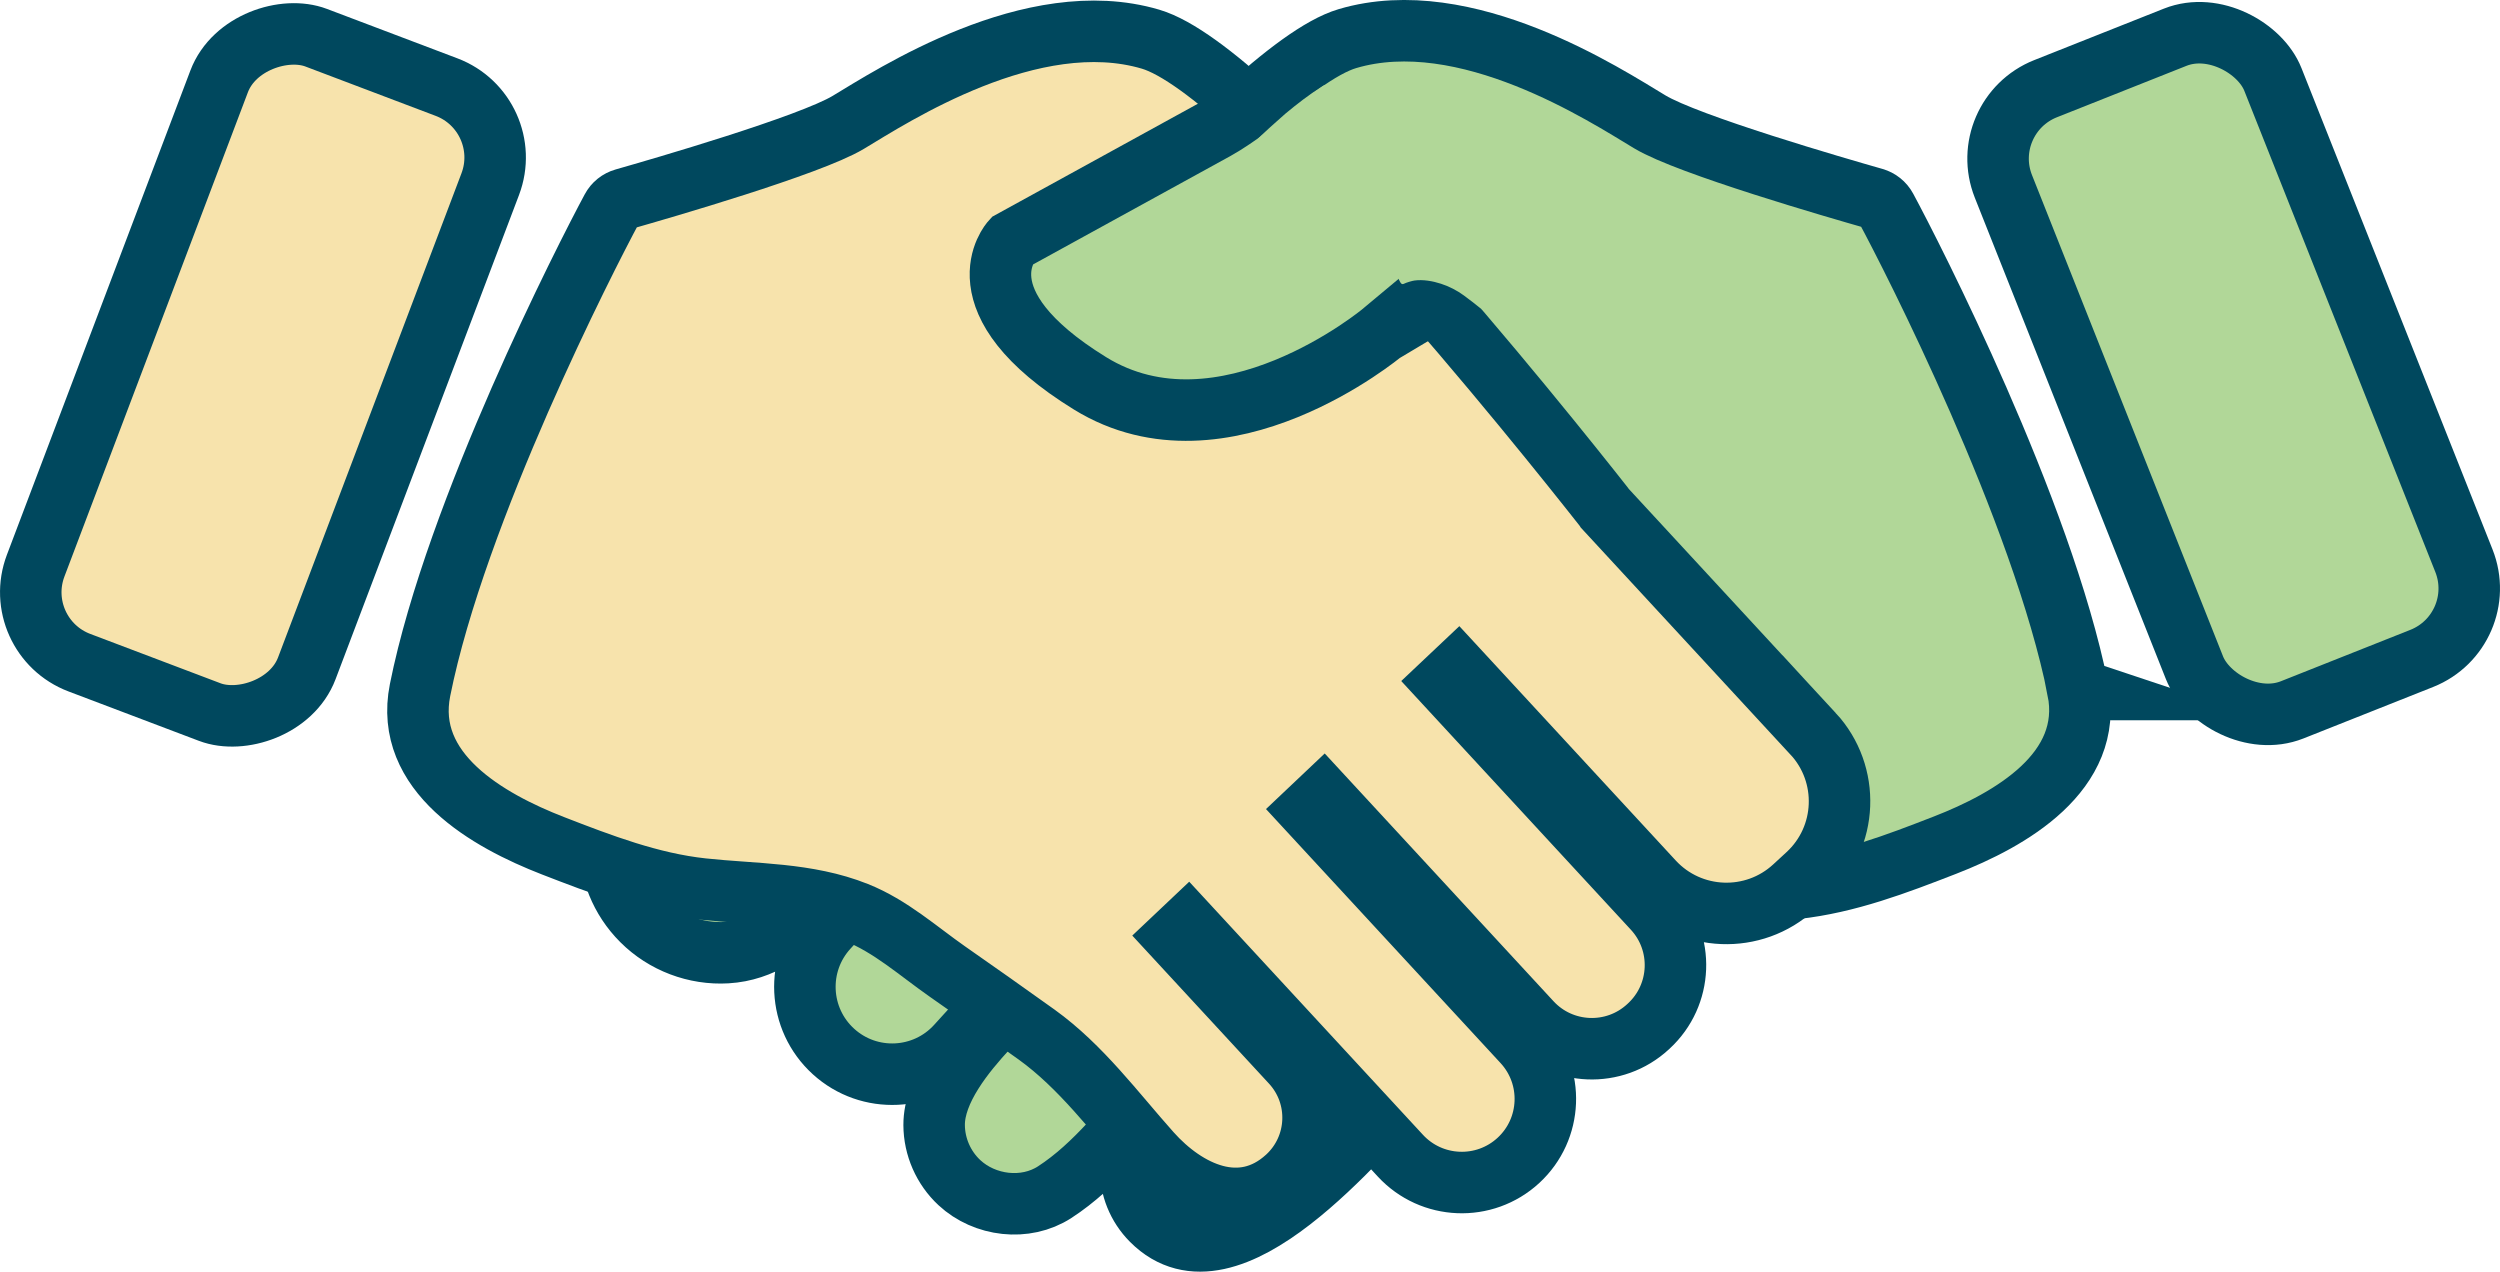
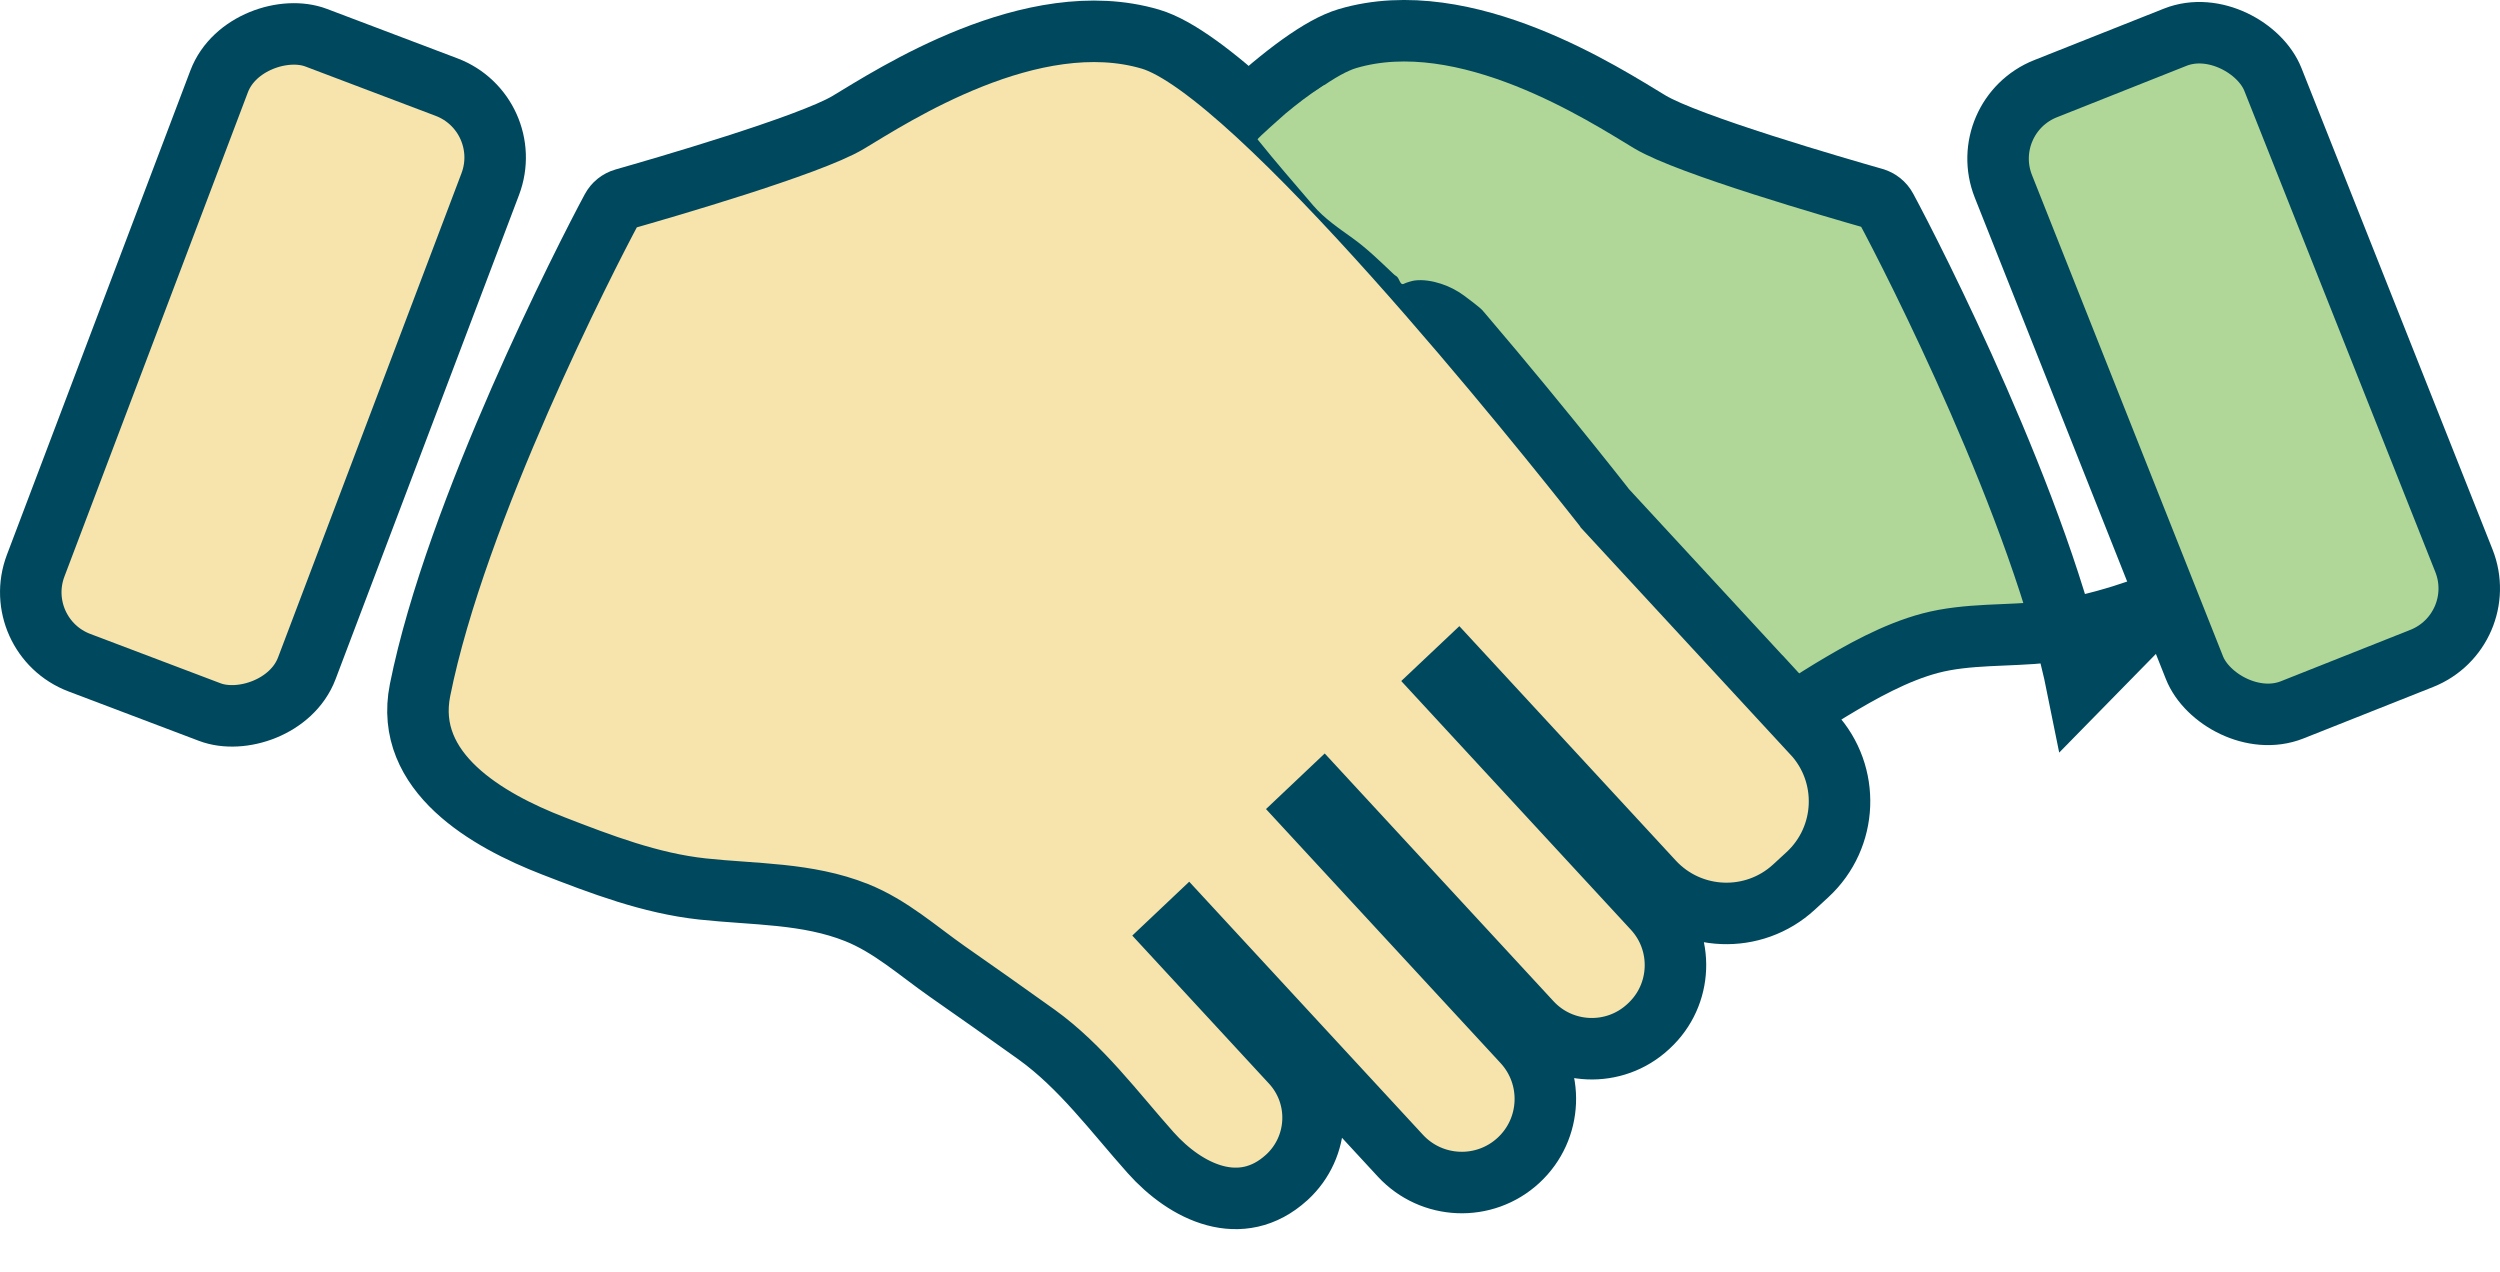
<svg xmlns="http://www.w3.org/2000/svg" id="b" data-name="Ebene 2" viewBox="0 0 569.11 289.49">
  <g id="c" data-name="Ebene 1">
-     <path d="m473.03,156.97c-8.15-40.73-37.81-98.72-43.67-109.57-.59-1.09-1.58-1.88-2.77-2.22-8.32-2.37-42.29-12.19-51.02-17.44-9.98-5.99-41.9-26.94-68.84-18.95-24.04,7.12-89.4,88.94-103.18,106.45-.08.1-.13.2-.2.31l-14.11,15.28-43.08,43.08c-9.84,9.84-9.84,25.79,0,35.62,5.06,5.06,12.16,7.75,19.3,7.33,8-.47,13.9-5.08,19.69-10.19,9.23-8.14,17.34-17.17,25.69-26.21l27.04-27.04,1.69,1.6-30.5,33.54-16.83,18.23c-.61.66-1.15,1.37-1.65,2.09l-2.19,2.4c-7.39,8.12-6.79,20.69,1.33,28.08s20.69,6.79,28.08-1.33l50.65-55.69,2.16,2.05c-6.34,6.86-12.67,13.72-19.01,20.59-8.94,9.68-17.88,19.37-26.82,29.05-5.16,5.59-12.17,14.07-12.14,22.07.02,4.96,2.13,9.76,5.76,13.13,5.74,5.33,15,6.49,21.68,2.16,9.49-6.16,16.3-15.5,23.88-23.7,6.67-7.22,13.34-14.45,20.01-21.67.81-.88,14.31-15.44,14.28-15.47l2.79,2.64-26.44,28.63c-.1.11-.18.22-.28.33l-12.11,12.11c-6.49,6.49-6.5,17.01-.02,23.51,17.71,17.78,47.36-19.63,58.51-30.69,11.87-11.78,24.52-23.01,38.89-31.67,6.95-4.19,14.74-8.55,22.64-10.64,8.41-2.22,17.74-1.58,26.48-2.53,11.85-1.29,23.02-5.56,34.05-9.85,14.75-5.73,33.99-16.64,30.23-35.42h.03Z" style="fill: #b1d798; stroke: #00485e; stroke-miterlimit: 10; stroke-width: 14px;" />
+     <path d="m473.03,156.97c-8.15-40.73-37.81-98.72-43.67-109.57-.59-1.09-1.58-1.88-2.77-2.22-8.32-2.37-42.29-12.19-51.02-17.44-9.98-5.99-41.9-26.94-68.84-18.95-24.04,7.12-89.4,88.94-103.18,106.45-.08.1-.13.2-.2.31c-9.84,9.84-9.84,25.79,0,35.62,5.06,5.06,12.16,7.75,19.3,7.33,8-.47,13.9-5.08,19.69-10.19,9.23-8.14,17.34-17.17,25.69-26.21l27.04-27.04,1.69,1.6-30.5,33.54-16.83,18.23c-.61.66-1.15,1.37-1.65,2.09l-2.19,2.4c-7.39,8.12-6.79,20.69,1.33,28.08s20.69,6.79,28.08-1.33l50.65-55.69,2.16,2.05c-6.34,6.86-12.67,13.72-19.01,20.59-8.94,9.68-17.88,19.37-26.82,29.05-5.16,5.59-12.17,14.07-12.14,22.07.02,4.96,2.13,9.76,5.76,13.13,5.74,5.33,15,6.49,21.68,2.16,9.49-6.16,16.3-15.5,23.88-23.7,6.67-7.22,13.34-14.45,20.01-21.67.81-.88,14.31-15.44,14.28-15.47l2.79,2.64-26.44,28.63c-.1.11-.18.22-.28.33l-12.11,12.11c-6.49,6.49-6.5,17.01-.02,23.51,17.71,17.78,47.36-19.63,58.51-30.69,11.87-11.78,24.52-23.01,38.89-31.67,6.95-4.19,14.74-8.55,22.64-10.64,8.41-2.22,17.74-1.58,26.48-2.53,11.85-1.29,23.02-5.56,34.05-9.85,14.75-5.73,33.99-16.64,30.23-35.42h.03Z" style="fill: #b1d798; stroke: #00485e; stroke-miterlimit: 10; stroke-width: 14px;" />
    <rect x="-16.21" y="52.35" width="152.14" height="66" rx="17.13" ry="17.13" transform="translate(-41.16 111.08) rotate(-69.25)" style="fill: #f7e3ac; stroke: #00485e; stroke-miterlimit: 10; stroke-width: 14px;" />
    <rect x="475.48" y="8.96" width="66" height="152.14" rx="17.13" ry="17.13" transform="translate(4.5 193.6) rotate(-21.65)" style="fill: #b1d798; stroke: #00485e; stroke-miterlimit: 10; stroke-width: 14px;" />
    <path d="m412.74,167.05l-47.44-51.37c-.07-.1-.12-.21-.2-.31-13.78-17.51-79.14-99.33-103.18-106.45-26.94-7.98-58.86,12.97-68.84,18.95-8.73,5.24-42.7,15.07-51.02,17.44-1.19.34-2.19,1.13-2.77,2.22-5.85,10.85-35.52,68.84-43.67,109.57-3.76,18.79,15.48,29.69,30.23,35.42,11.03,4.28,22.2,8.56,34.05,9.85,11.81,1.28,23.85.89,35.08,5.37,7.75,3.09,13.96,8.72,20.72,13.45s13.36,9.36,20.27,14.32c10.16,7.31,17.7,17.62,25.95,26.87,8.11,9.11,20.62,15.09,30.97,5.68l.1-.09c7.47-6.9,7.94-18.55,1.04-26.03l-26.44-28.63,2.79-2.64,48.4,52.41c7.13,7.72,19.17,8.2,26.89,1.07,7.72-7.13,8.2-19.17,1.07-26.89l-48.71-52.75,3.2-3.03,47.27,51.19c7.07,7.66,19.02,8.13,26.67,1.06l.17-.16c7.66-7.07,8.13-19.02,1.06-26.67l-47.58-51.53,3.05-2.88,44.46,48.15c8.51,9.21,22.87,9.78,32.08,1.28l3.05-2.81c9.21-8.51,9.78-22.87,1.28-32.08v.02Z" style="fill: #f7e3ac; stroke: #00485e; stroke-miterlimit: 10; stroke-width: 14px;" />
-     <path d="m314.71,75.68s-36.27,30.28-66.58,11.58c-30.32-18.7-17.85-32.36-17.85-32.36,0,0,41.65-22.86,46.47-25.53s11.31-7.88,11.31-7.88l43.09,44.4-16.43,9.8h-.01Z" style="fill: #b1d798; stroke: #00485e; stroke-miterlimit: 10; stroke-width: 14px;" />
    <path d="m301.41,19.43c-.21.07-.42.24-.6.35-2.86,1.8-5.58,3.92-8.18,6.08-.55.45-6.46,5.72-6.36,5.86,4.16,5.21,8.32,9.94,12.64,15.02,2.57,3.02,5.9,5.24,9.09,7.54,3.36,2.43,6.2,5.24,9.2,8.07.18.17.36.34.58.46.92.51.85,2.3,1.86,1.77.47-.25,1.83-.65,2.36-.72,1.96-.27,4.19.13,6.05.74s3.61,1.51,5.19,2.66c1.31.96,2.86,2.16,4.11,3.19.38.32.32-.04.68-.23l1.13-.61,3.1-1.68c1.16-.63,2.33-1.26,3.49-1.89l-29.44-32.97c-4.53-3.18-7.13-6.91-11.66-10.09-.71-.5-1.46-.96-2.22-1.38-.61-.34-.2-1.45-.52-1.97-.14-.23-.32-.25-.51-.19h0Z" style="fill: #b1d798;" />
  </g>
</svg>